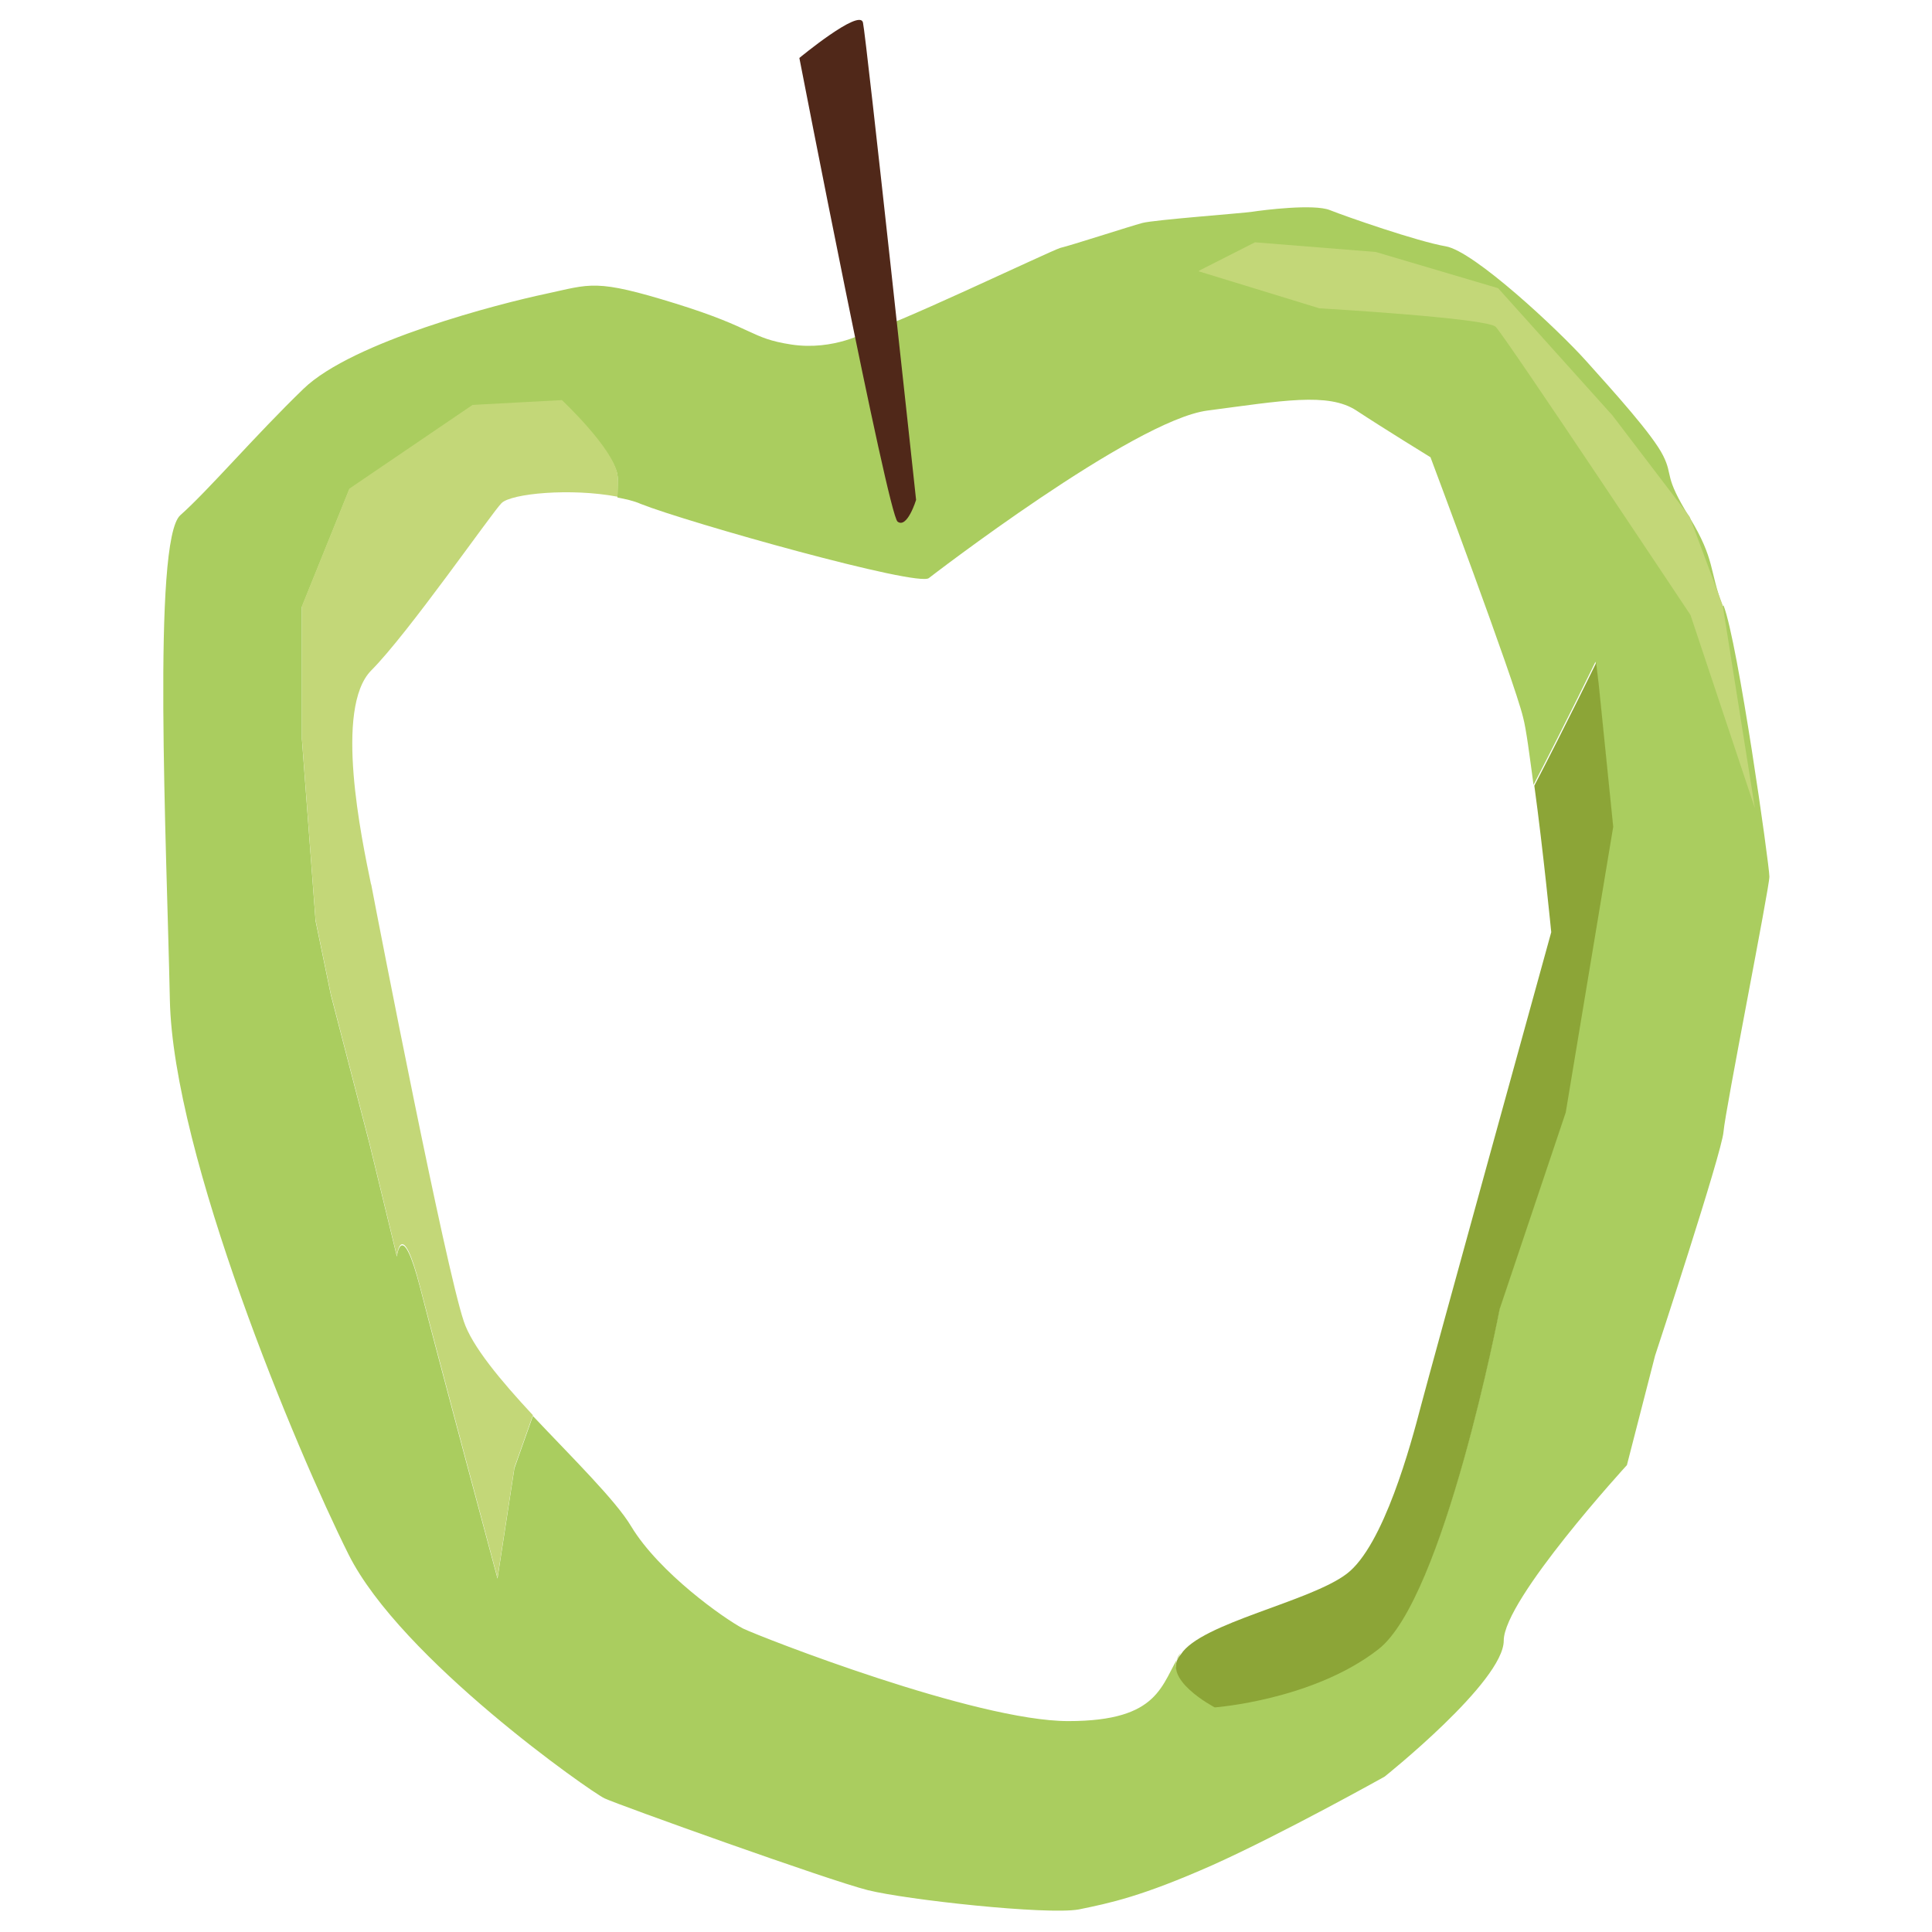
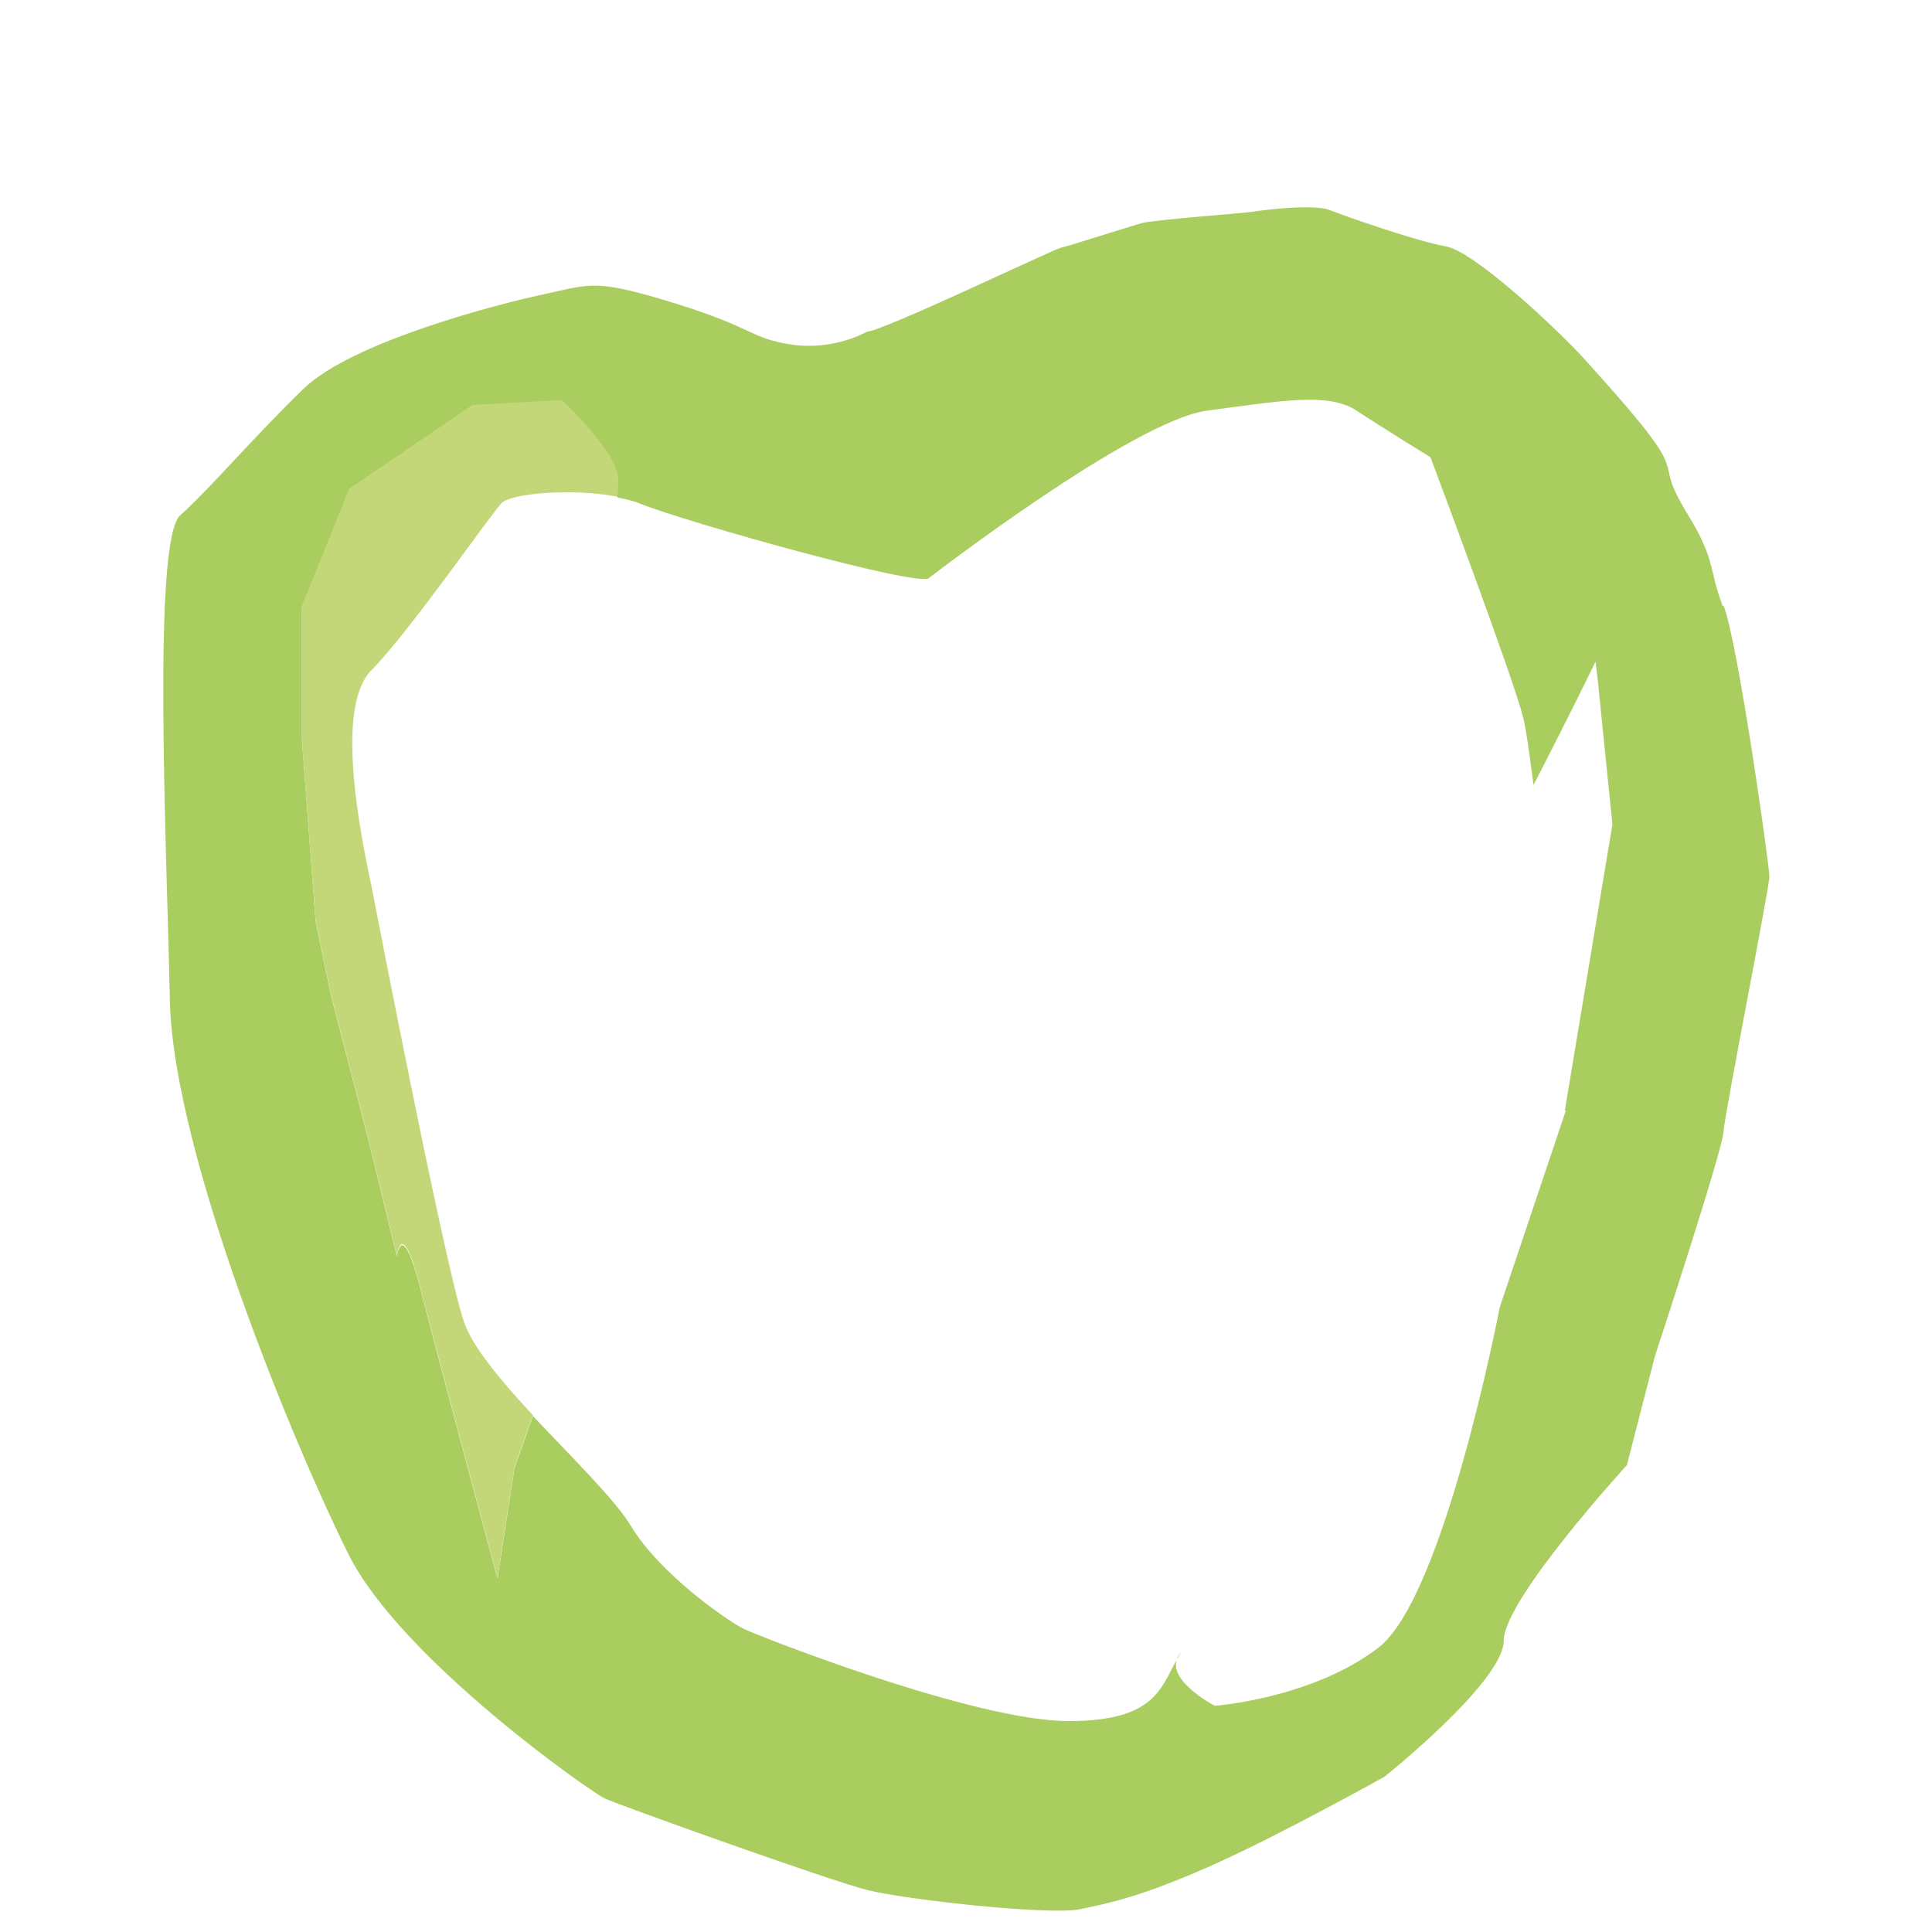
<svg xmlns="http://www.w3.org/2000/svg" version="1.1" viewBox="0 0 240 240">
  <defs>
    <style>
      .cls-1 {
        fill: #502819;
      }

      .cls-2 {
        fill: #c3d778;
      }

      .cls-3 {
        fill: #8ca537;
      }

      .cls-4 {
        fill: #aacd5f;
      }
    </style>
  </defs>
  <g>
    <g id="Layer_1">
      <g>
        <g>
          <path class="cls-4" d="M214,75.3c-1.7-4.5-.9-5.7-4.1-11-3.3-5.3-2-5.1-3.3-7.7-1.3-2.6-6.1-7.9-9.6-11.8-3.5-3.9-13.9-13.6-17.4-14.2-3.5-.6-12.4-3.7-14.4-4.5-2-.8-8.3,0-9.6.2-1.3.2-12.2,1-13.7,1.4-1.5.4-8.9,2.8-10.2,3.1-1.3.4-22.2,10.4-24,10.4,0,0-4.1,2.4-9.4,1.6-5.2-.8-4.4-2-14.4-5.1-10-3.1-10.5-2.4-16.1-1.2-5.7,1.2-24,5.9-30.1,11.8-6.1,5.9-11.8,12.6-15.3,15.7-3.5,3.1-1.7,40.9-1.3,60.2.4,19.3,15.7,55.9,22.2,68.9s30.1,29.5,31.8,30.3c1.7.8,27.9,10.2,32.7,11.4,4.8,1.2,22.2,3.1,26.2,2.4,3.9-.8,7.8-1.6,16.6-5.5,8.7-3.9,21.4-11,21.4-11,0,0,14.8-11.8,14.8-16.9s15.3-21.8,15.3-21.8l3.5-13.6s8.3-25.2,8.5-27.8c.2-2.6,5.7-30.3,5.7-31.7s-3.9-29.1-5.7-33.7ZM194.5,138l-8.2,24.4s-6.9,36.1-15.1,42.3c-8.2,6.3-20.3,7.2-20.3,7.2,0,0-6.9-3.6-4.2-6.6-2.5,3.9-2.5,8.5-14,8.5s-38.1-10.4-40.4-11.5c-2.3-1.2-10.4-6.9-13.9-12.7-1.9-3.2-7.3-8.5-12.2-13.7l-2.3,6.5-2.1,13.7s-7.3-27.1-9.6-36.1c-2.3-8.9-2.9-3.9-2.9-3.9l-3.4-14-4.8-18.5-1.9-9.2-1.7-22.6v-16.4l5.9-14.6,15.3-10.4,11.1-.6s6.3,6,6.9,9.2c.1.6,0,1.6,0,2.8,1,.2,2,.4,2.9.8,5.8,2.3,34.6,10.4,35.8,9.2,0,0,25.4-19.6,34.6-20.8,9.2-1.2,15-2.3,18.5,0,3.5,2.3,9.2,5.8,9.2,5.8,0,0,10.4,27.7,11.5,32.3.4,1.5.8,4.7,1.3,8.4,4-7.7,7.7-15.3,7.7-15.3l.3,2.5,1.8,17.7-5.9,35.5Z" />
          <path class="cls-2" d="M46.1,109.9c-1.2-5.8-4.6-21.9,0-26.6,4.6-4.6,15-19.6,16.2-20.8s8.6-1.9,14.4-.8c.1-1.1.1-2.1,0-2.8-.6-3.3-6.9-9.2-6.9-9.2l-11.1.6-15.3,10.4-5.9,14.6v16.4l1.7,22.6,1.9,9.2,4.8,18.5,3.4,14s.6-5.1,2.9,3.9c2.3,8.9,9.6,36.1,9.6,36.1l2.1-13.7,2.3-6.5c-4-4.3-7.6-8.6-8.6-11.7-2.3-6.9-10.4-48.5-11.5-54.3Z" />
-           <path class="cls-3" d="M198.3,82.3s-3.7,7.6-7.7,15.3c1.1,8,2.1,18.2,2.1,18.2,0,0-15,54.3-16.2,58.9-1.2,4.6-4.6,17.3-9.2,20.8-4.6,3.5-18.1,6.1-20.6,10-2.7,3,4.2,6.6,4.2,6.6,0,0,12.2-.9,20.3-7.2,8.2-6.3,15.1-42.3,15.1-42.3l8.2-24.4,5.9-35.5-1.8-17.7-.3-2.5Z" />
        </g>
-         <path class="cls-2" d="M148.9,33.7l15,4.6s20.8,1.2,21.9,2.3c1.2,1.2,24.2,35.8,24.2,35.8l8,24-4-25.2-4.1-11-9.6-12.6-14.2-15.8-15.2-4.5-15-1.2-6.9,3.5Z" />
-         <path class="cls-1" d="M99.3,7.2s11,56.7,12.2,57.6,2.3-2.7,2.3-2.7c0,0-6.2-57.6-6.6-59.3-.4-1.8-7.9,4.4-7.9,4.4Z" />
      </g>
    </g>
  </g>
</svg>